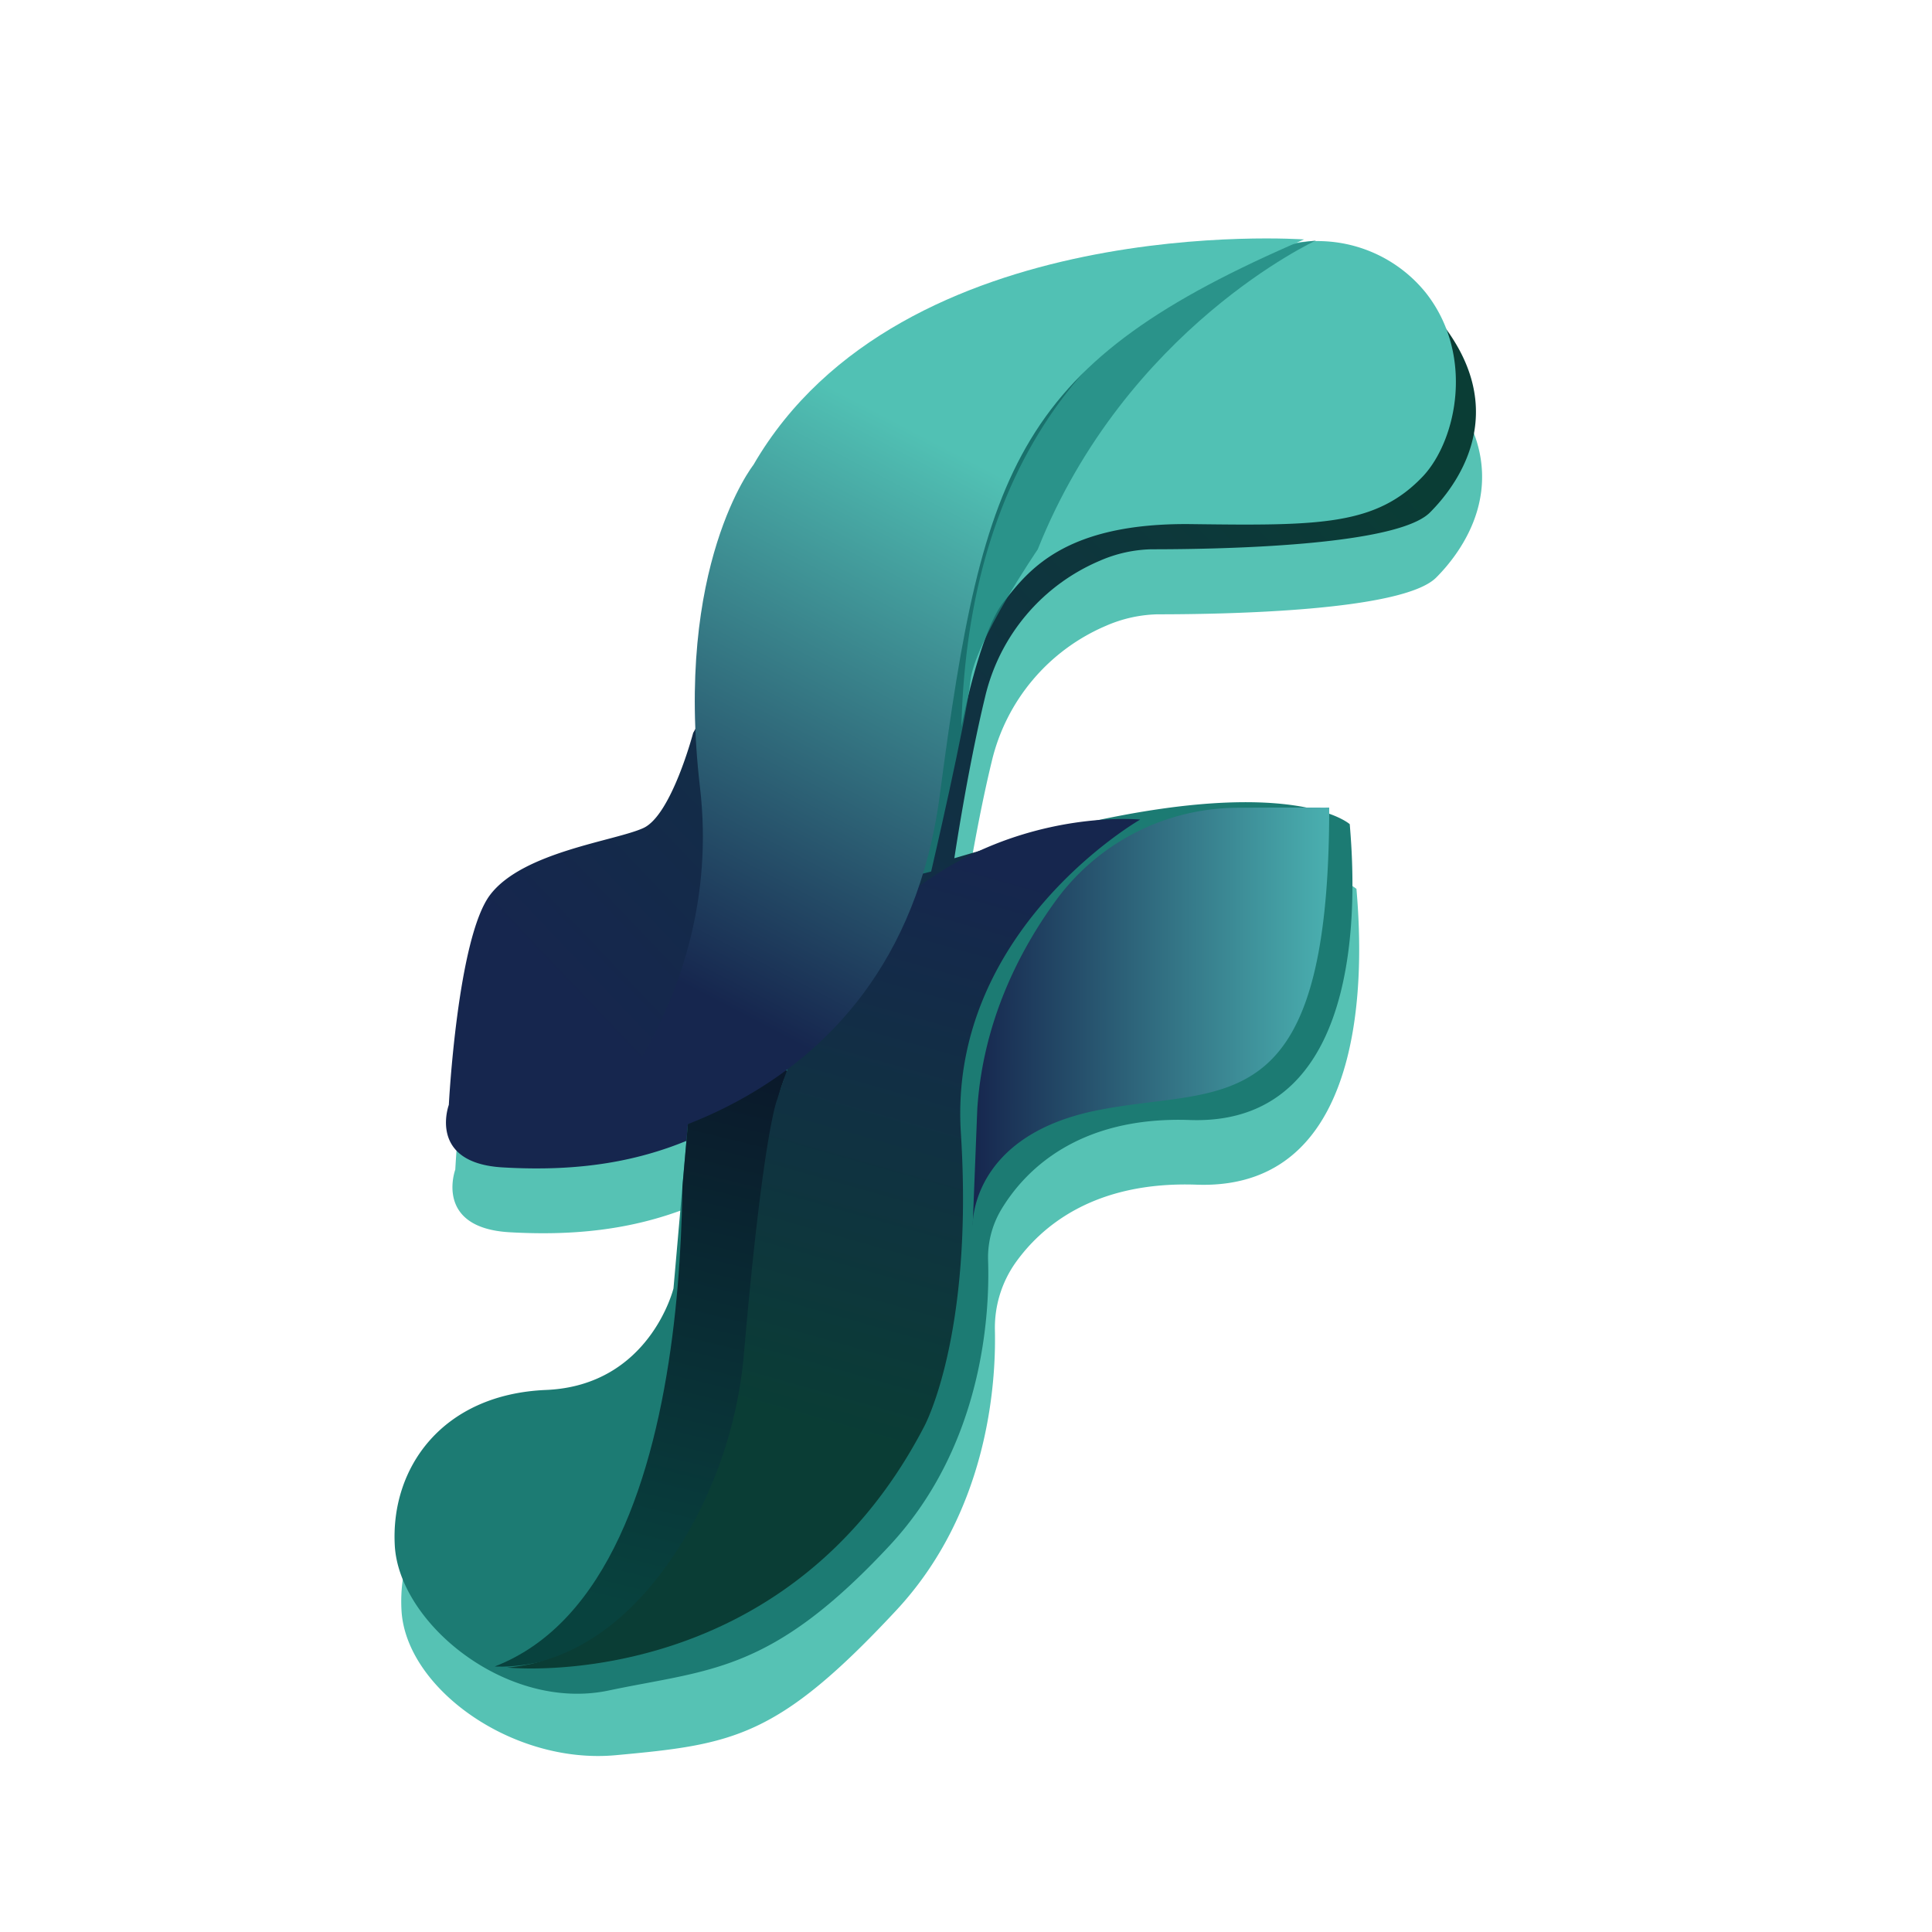
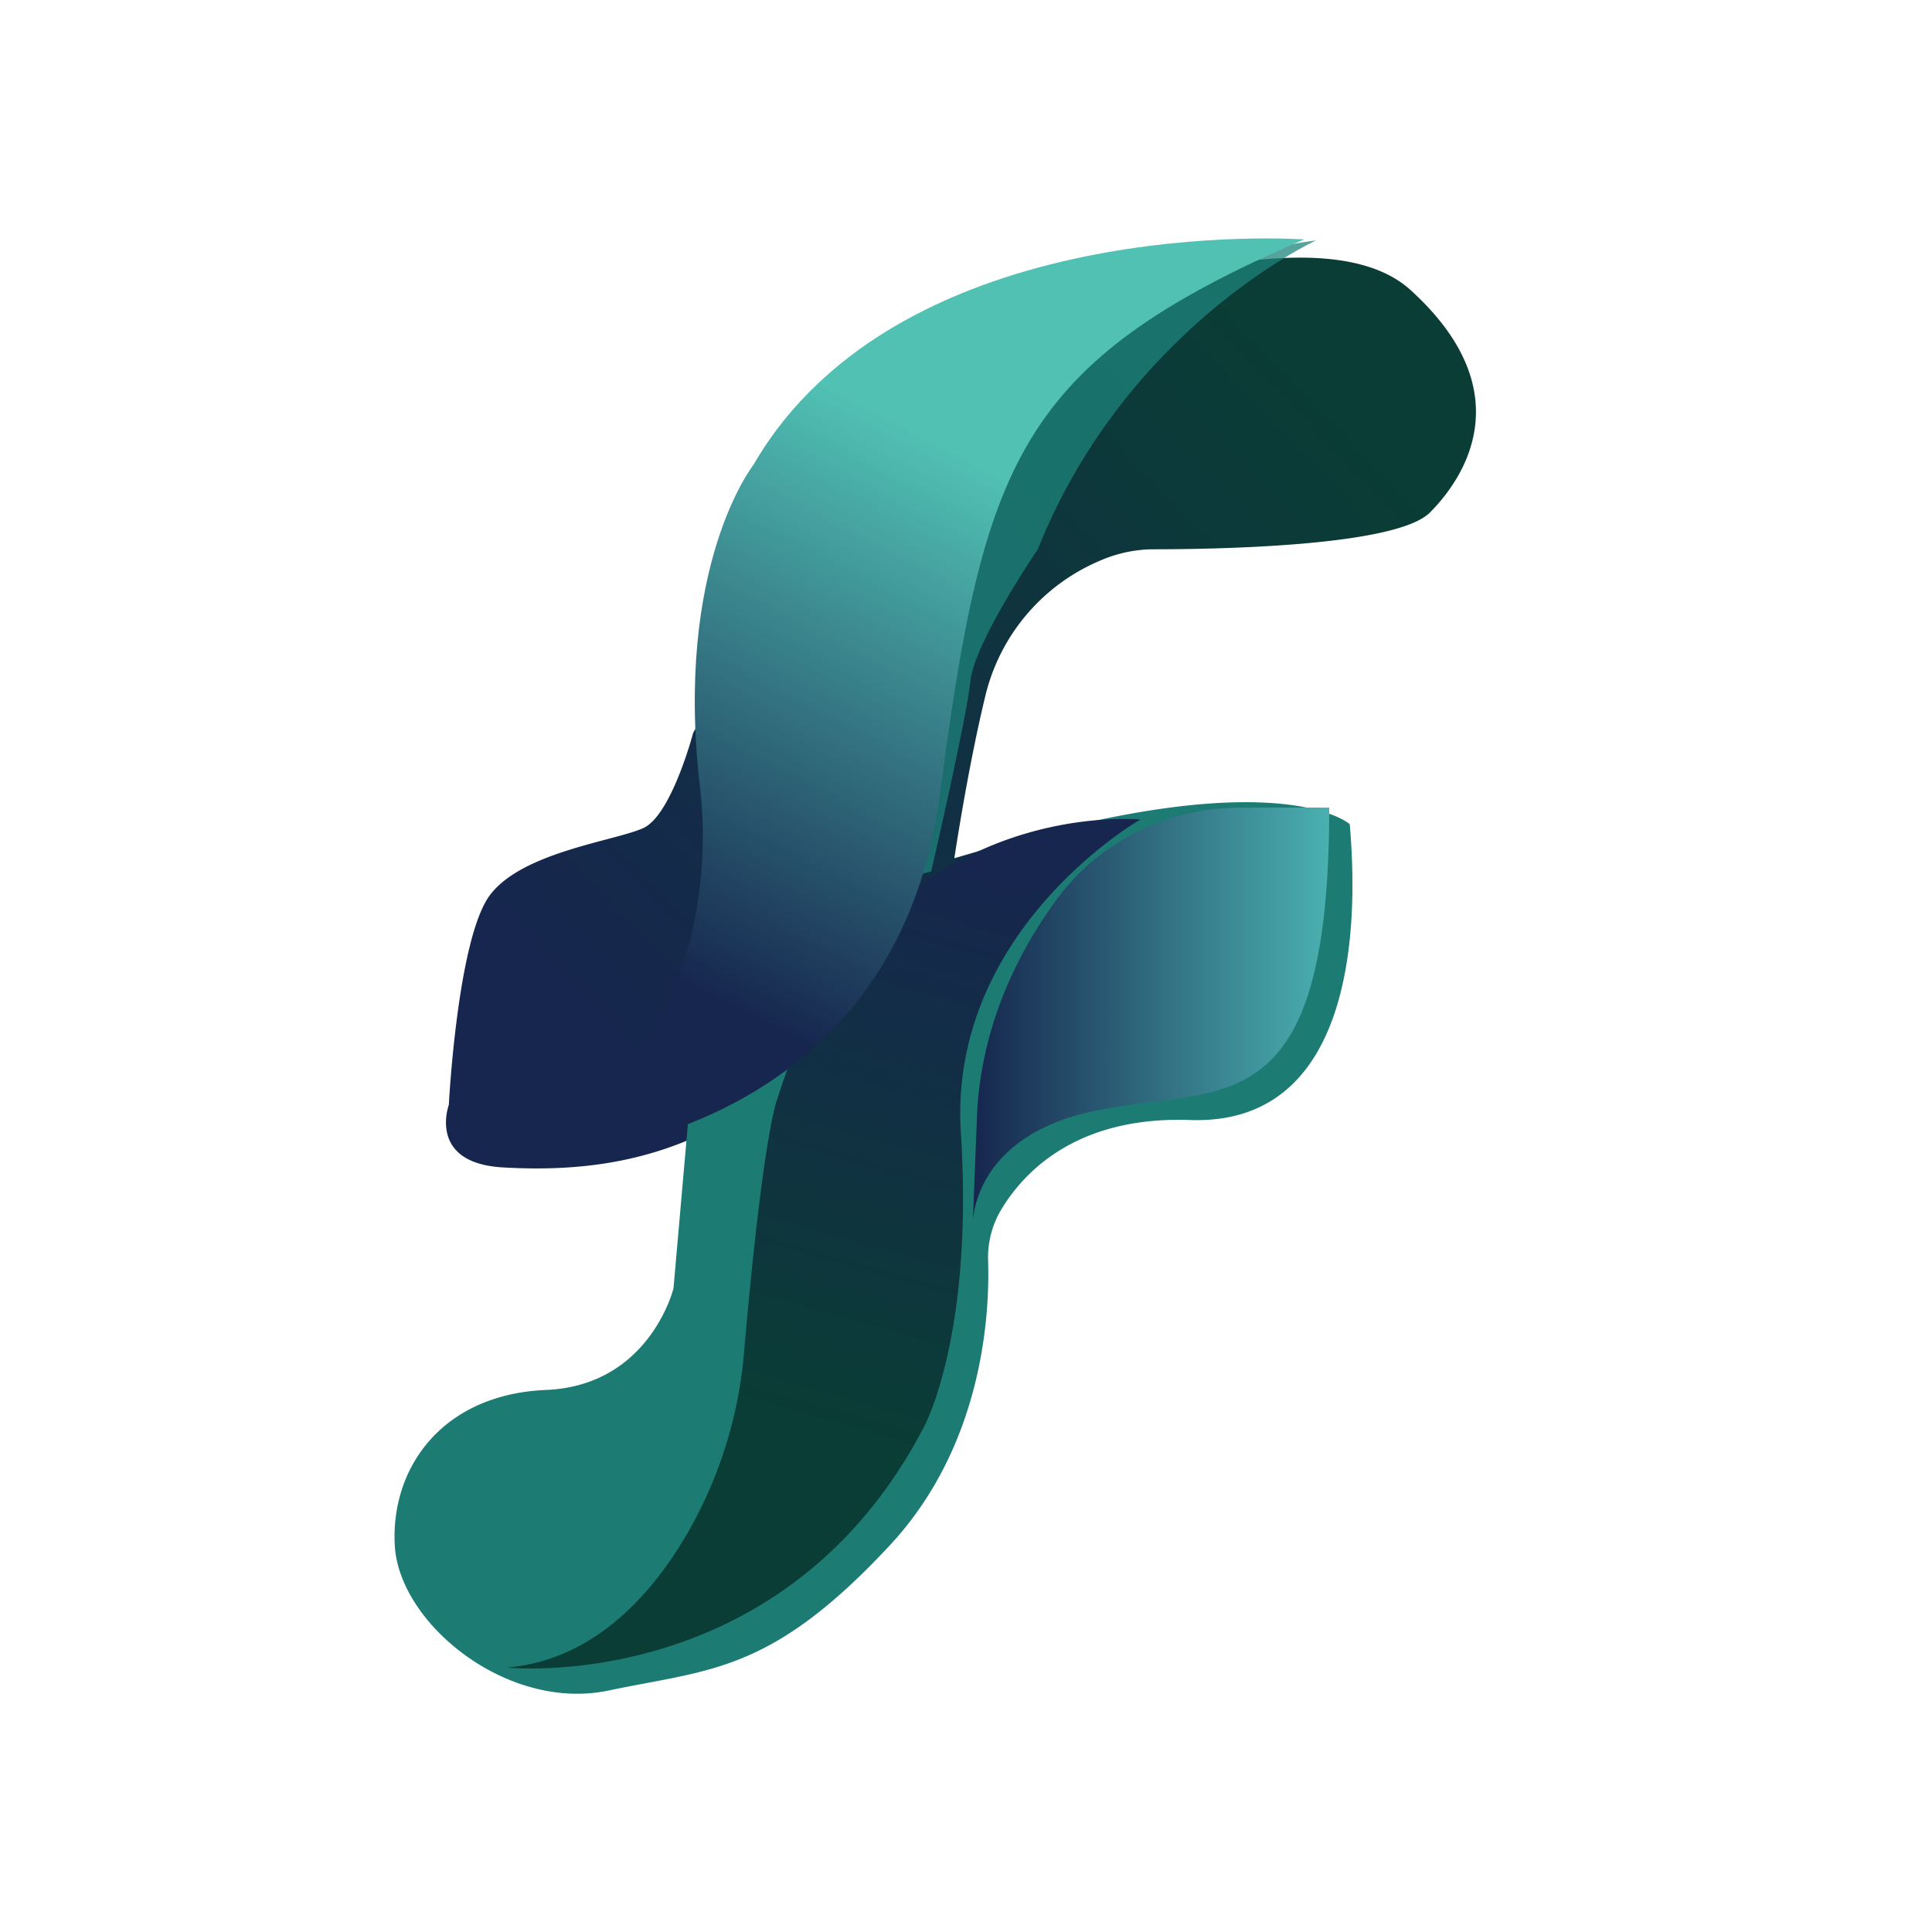
<svg xmlns="http://www.w3.org/2000/svg" xmlns:xlink="http://www.w3.org/1999/xlink" id="Layer_1" data-name="Layer 1" viewBox="0 0 320 320">
  <defs>
    <style>.cls-1{fill:#1c7b73;}.cls-2{fill:#56c2b4;}.cls-3{fill:url(#linear-gradient);}.cls-4{fill:#51c1b4;}.cls-5{clip-path:url(#clip-path);}.cls-6{fill:url(#linear-gradient-2);}.cls-7{fill:url(#linear-gradient-3);}.cls-8{fill:#1e847c;opacity:0.75;}.cls-9{fill:url(#linear-gradient-4);}.cls-10{fill:url(#linear-gradient-5);}</style>
    <linearGradient id="linear-gradient" x1="94.04" y1="167.14" x2="211.6" y2="55.22" gradientUnits="userSpaceOnUse">
      <stop offset="0" stop-color="#16264e" />
      <stop offset="1" stop-color="#0a3d35" />
    </linearGradient>
    <clipPath id="clip-path">
-       <path class="cls-1" d="M114.06,184.77l-2.51,28.63s-3.93,16.1-21.11,16.82S64.67,243.1,65.39,256,84,283.54,100.82,280s26.84-2.86,46.52-24c15.69-16.83,16.59-38.89,16.32-47.15a15.51,15.51,0,0,1,2.21-8.56c3.71-6.16,12.45-15.44,31.21-14.78,30.41,1.07,27.19-40.44,26.48-49,0,0-11.81-10.73-61.91,4.65Z" />
-     </clipPath>
+       </clipPath>
    <linearGradient id="linear-gradient-2" x1="122.32" y1="171.78" x2="99.77" y2="265.18" gradientUnits="userSpaceOnUse">
      <stop offset="0" stop-color="#0a172a" />
      <stop offset="1" stop-color="#08423e" />
    </linearGradient>
    <linearGradient id="linear-gradient-3" x1="154.83" y1="140.71" x2="128.26" y2="234.92" xlink:href="#linear-gradient" />
    <linearGradient id="linear-gradient-4" x1="114.98" y1="164" x2="160.88" y2="76.24" gradientUnits="userSpaceOnUse">
      <stop offset="0" stop-color="#16264e" />
      <stop offset="1" stop-color="#51c1b4" />
    </linearGradient>
    <linearGradient id="linear-gradient-5" x1="161.11" y1="168.39" x2="220.16" y2="168.39" gradientUnits="userSpaceOnUse">
      <stop offset="0" stop-color="#16264e" />
      <stop offset="1" stop-color="#4ab0b0" />
    </linearGradient>
  </defs>
  <path class="cls-2" d="M172.81,148.93l1-.3A3.89,3.89,0,0,0,172.81,148.93Z" />
-   <path class="cls-2" d="M164.25,126.18a32.54,32.54,0,0,1,18.94-22.53,22.56,22.56,0,0,1,8.52-1.9c11.45,0,40.61-.53,46.16-6.08,4-4,13.21-15.65,2.88-30.12a22.46,22.46,0,0,0-22.09-14.83l.36-.18-1.69.25c-.51,0-1,.11-1.54.19l1.33-.58s-66.83-4.83-91.25,37.31c0,0-10.84,13.71-9.63,43.75l-.39.71s-3.58,13.6-8.23,15.74-20,3.94-25.41,11.1-6.8,34.71-6.8,34.71-3.58,9.66,9,10.38c10.08.57,19.93-.25,29.73-4.13,0,2.21,0,4.68,0,7.35l-1.47,16.82s-3.94,16.1-21.12,16.81-25.76,12.89-25.05,25.77,18.31,25.55,35.43,24c19.5-1.79,26.84-2.87,46.52-24,15.19-16.3,16.53-37.5,16.34-46.32a18.69,18.69,0,0,1,3.4-11.24c4.27-6,13-13.54,30-12.94,30.42,1.08,27.2-40.43,26.48-49a11,11,0,0,0-3.4-1.73v-1h-3.5c-7.14-1.51-20.79-2-45.17,4.53l.25-.1-1.45.42c-2.75.74-5.62,1.57-8.64,2.5l0,0-3.53,1S161.32,138.25,164.25,126.18Z" />
  <path class="cls-3" d="M83.28,193.36c12.53.72,24.69-.72,36.86-7.51s44.73-46.88,52.6-48l-14.67,4.3s2.17-14.63,5.09-26.7a32.56,32.56,0,0,1,19-22.57,22.52,22.52,0,0,1,8.52-1.9c11.45,0,40.6-.53,46.16-6.09,4.65-4.65,16.1-19.32-3.22-36.86s-85.17,13.6-85.17,13.6l-33.64,59.76s-3.58,13.6-8.23,15.75-20,3.93-25.41,11.09S74.34,183,74.34,183,70.76,192.64,83.28,193.36Z" />
-   <path class="cls-4" d="M236.19,48.53a23,23,0,0,0-25.32-7.38c-17,5.58-50.24,23.58-51.63,79.21,0,0,3-15.64,7-20.67s9.93-13.15,31.14-12.88,30.59.27,38.38-8C241.28,72.82,244.24,58.8,236.19,48.53Z" />
  <path class="cls-1" d="M114.06,184.77l-2.51,28.63s-3.93,16.1-21.11,16.82S64.67,243.1,65.39,256,84,283.54,100.82,280s26.84-2.86,46.52-24c15.69-16.83,16.59-38.89,16.32-47.15a15.51,15.51,0,0,1,2.21-8.56c3.71-6.16,12.45-15.44,31.21-14.78,30.41,1.07,27.19-40.44,26.48-49,0,0-11.81-10.73-61.91,4.65Z" />
  <g class="cls-5">
    <path class="cls-6" d="M112.54,177.79s7,83.74-30.6,98.23c0,0,33,2.69,41.06-45.09,0,0,3.49-48,7.52-53.4l-10.74-8.32Z" />
  </g>
  <path class="cls-7" d="M188.85,135.75s-44.38-4.48-60.12,46.34c0,0-2.3,5.21-5.48,41.75a72.13,72.13,0,0,1-10.06,31.26c-6.07,10-15.47,19.9-29.19,21.1,0,0,45.8,4.83,69.06-39.9,0,0,8.23-15,6.09-48.66S188.85,135.75,188.85,135.75Z" />
  <path class="cls-8" d="M218,39.81S186.54,54.25,171.88,91c0,0-10.49,15.37-11.15,21.8s-6.5,31.55-6.5,31.55l-5.94,1.5s8.45-20.78,7.64-34.75S167.36,46.37,218,39.81Z" />
  <path class="cls-9" d="M216,39.66S149.22,34.83,124.79,77c0,0-13.15,16.64-8.85,53.41S94.2,191,94.2,191s54.07-3.2,61.46-59.31C162.9,76.7,168.54,60.06,216,39.66Z" />
  <path class="cls-10" d="M204.87,133.79a37.44,37.44,0,0,0-30,15.39c-6.11,8.4-12.07,20.12-13,34.52L161.11,203s-.53-14.76,20.4-19.05,38.65,2.95,38.65-50.19C220.16,133.78,212.6,133.73,204.87,133.79Z" />
</svg>